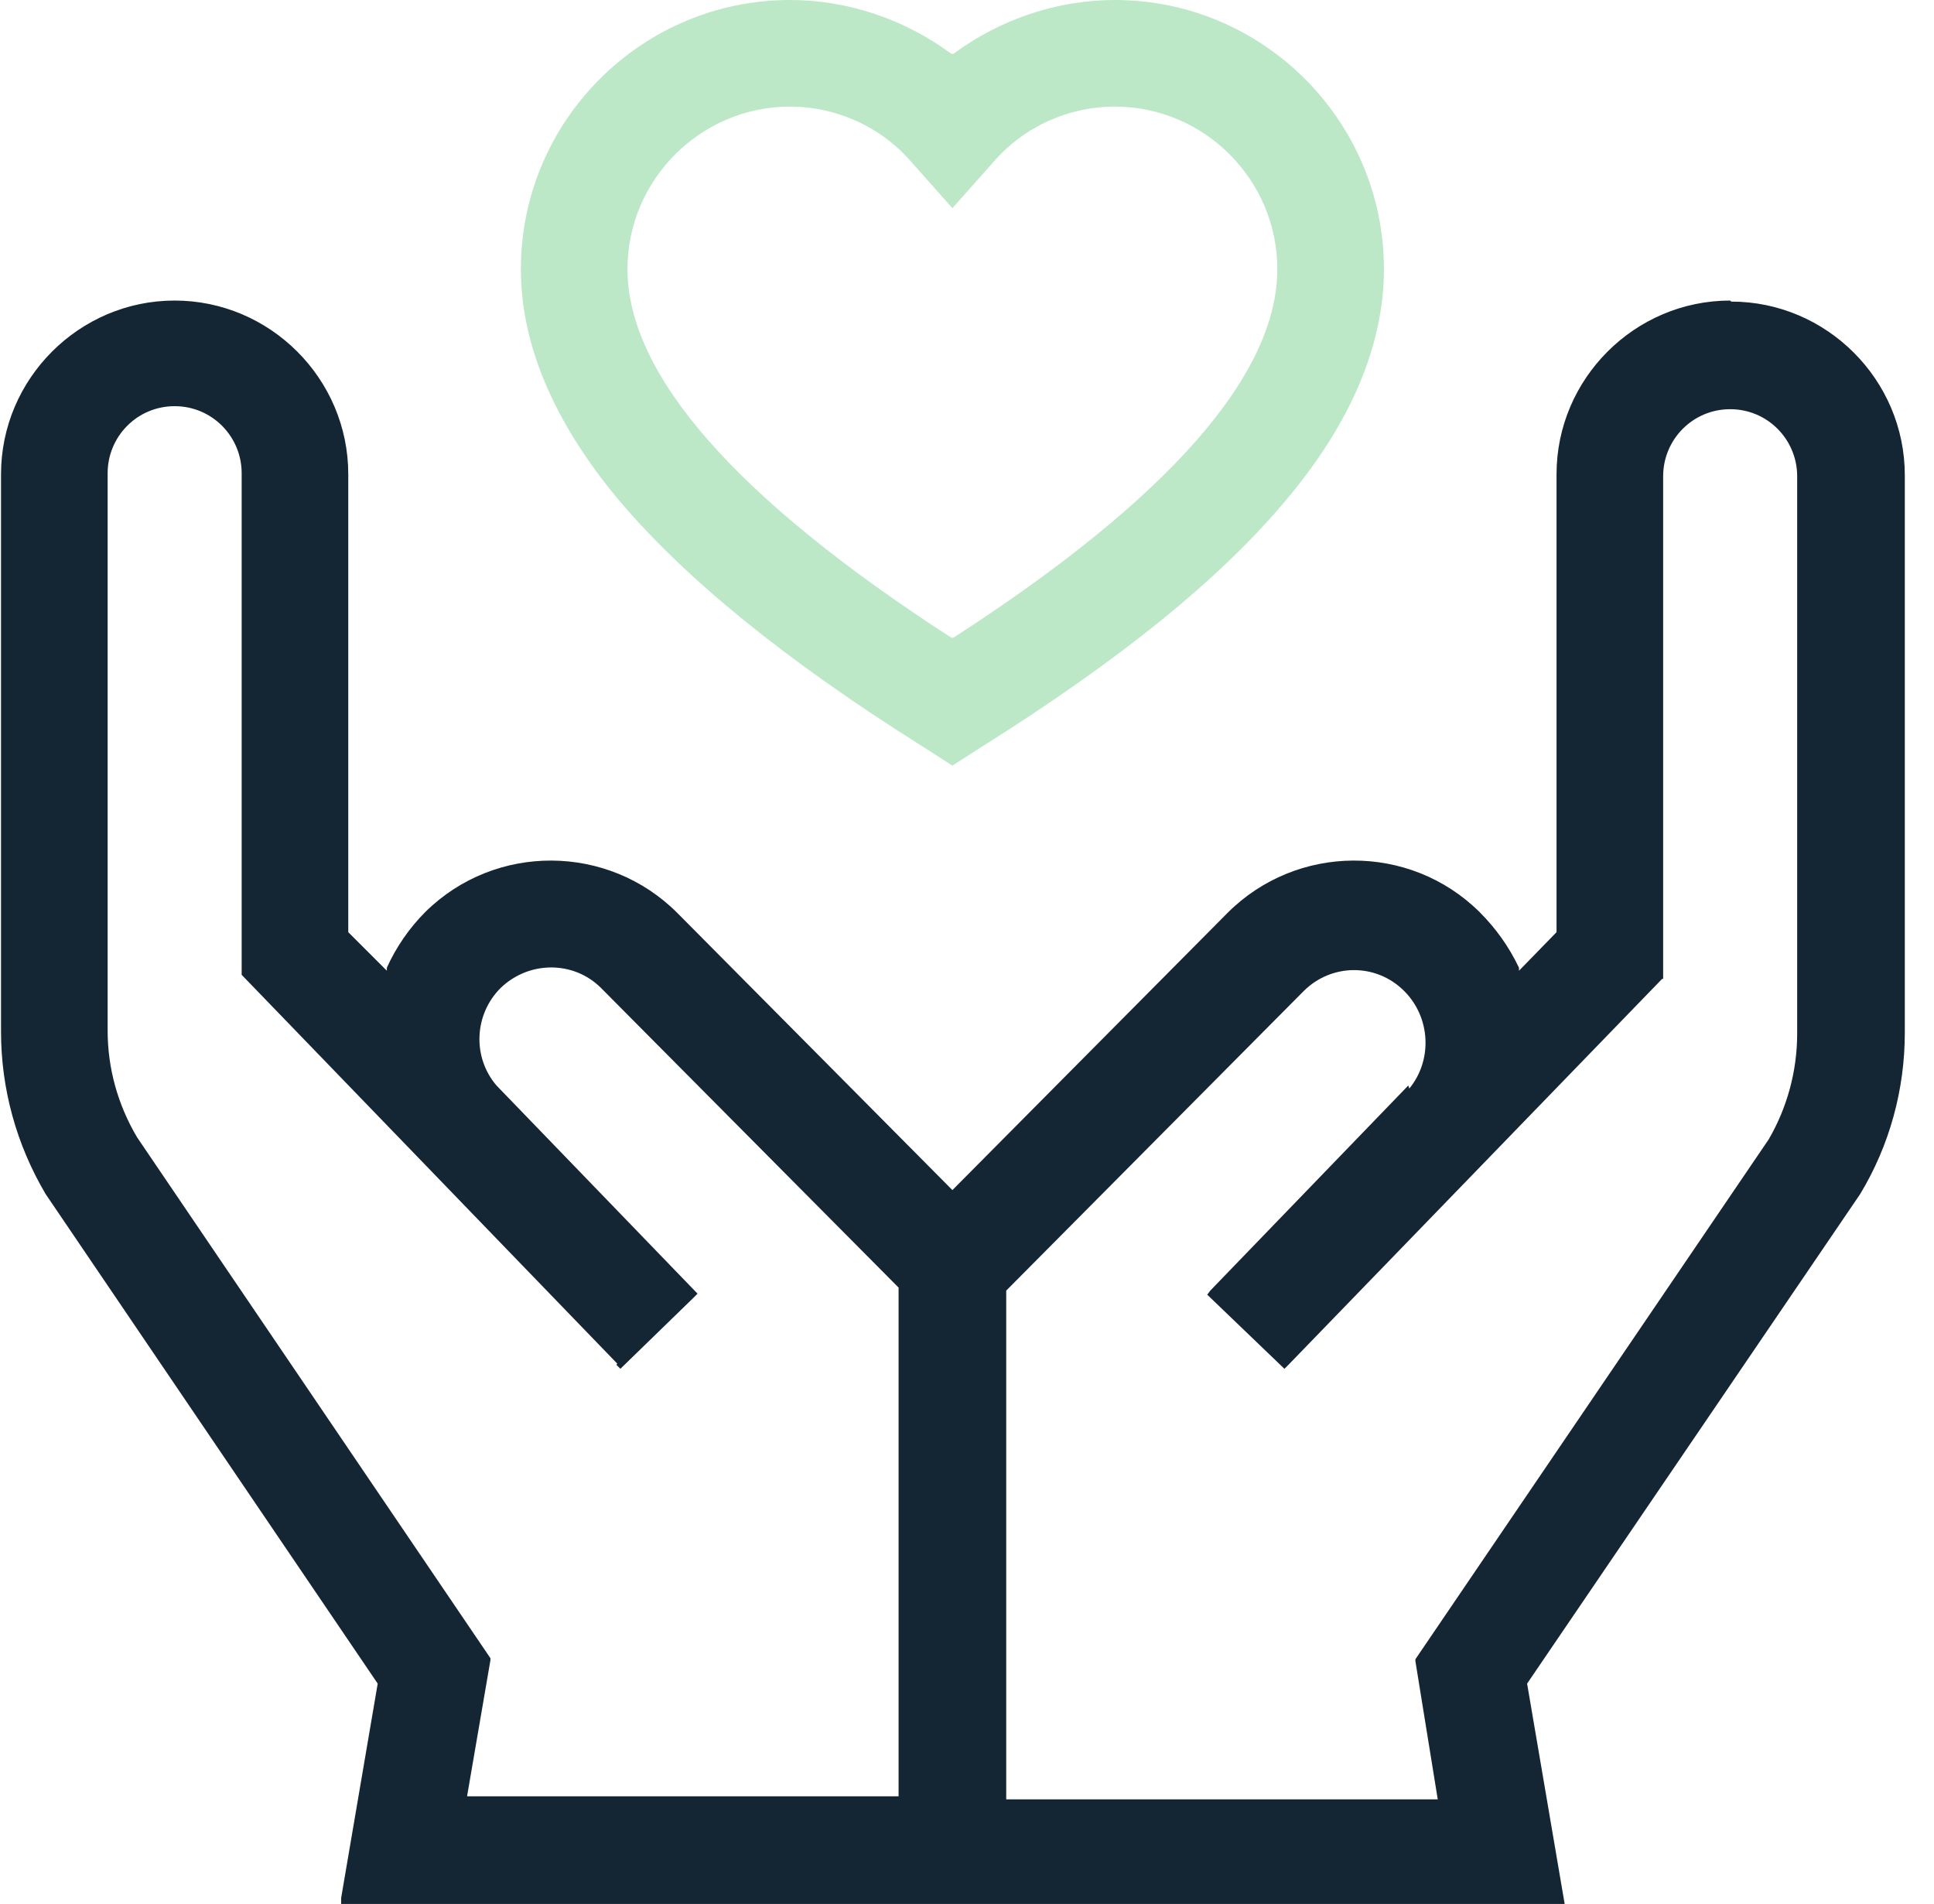
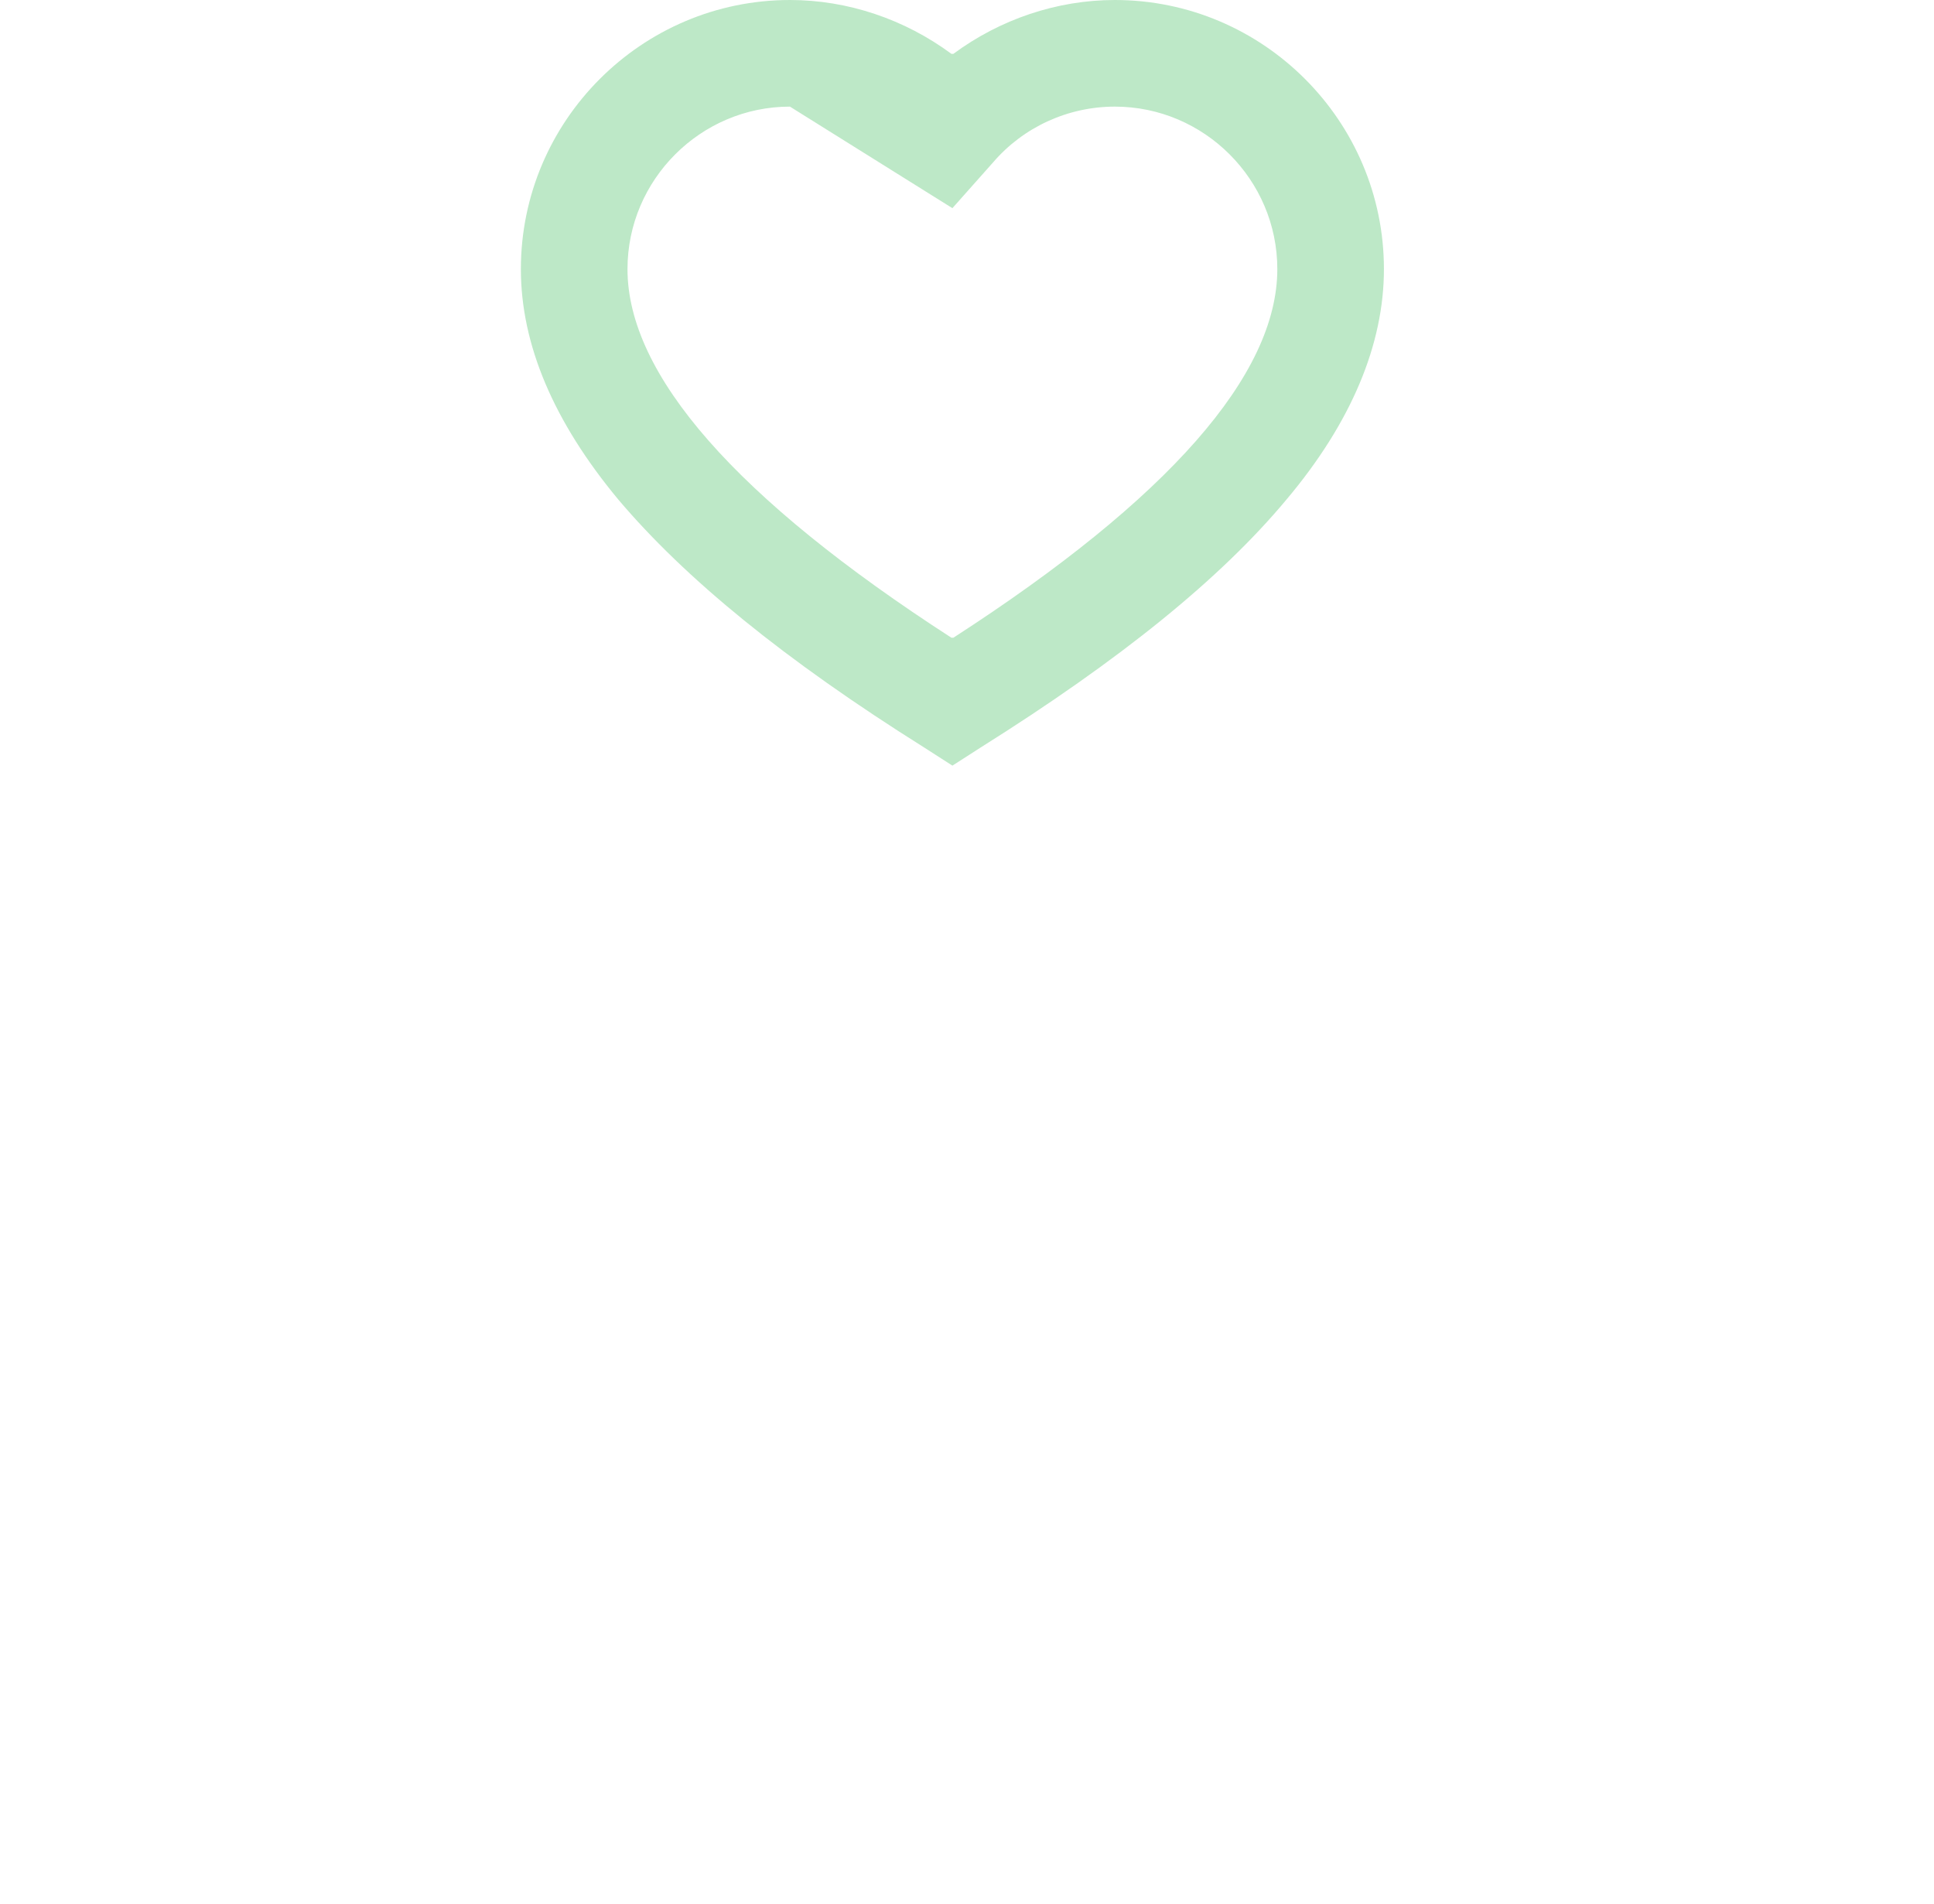
<svg xmlns="http://www.w3.org/2000/svg" width="64" height="63" viewBox="0 0 64 63" fill="none">
-   <path d="M57.255 9.945C54.096 9.945 51.509 12.533 51.509 15.691V30.845L50.266 32.121V32.02C49.93 31.315 49.493 30.71 48.955 30.172C46.637 27.888 42.907 27.921 40.623 30.206L31.517 39.379L22.411 30.206C20.127 27.921 16.397 27.888 14.079 30.172C13.541 30.71 13.104 31.349 12.802 32.02V32.121L11.525 30.845V15.691C11.525 12.533 8.938 9.945 5.779 9.945C2.621 9.945 0.034 12.533 0.034 15.691V34.137C0.034 36.019 0.538 37.867 1.512 39.513L12.499 55.709L11.29 62.798V63H51.778L50.535 55.709L61.555 39.513C62.53 37.901 63.034 36.053 63.034 34.171V15.725C63.034 12.566 60.447 9.979 57.288 9.979L57.255 9.945ZM20.395 45.158L20.53 45.292L22.949 42.941L23.083 42.806L16.43 35.918C15.624 34.977 15.691 33.566 16.565 32.693C17.506 31.785 18.984 31.785 19.891 32.693L29.736 42.605V59.438H15.456L16.229 54.936V54.868L4.536 37.632C3.898 36.556 3.562 35.347 3.562 34.104V15.657C3.562 14.448 4.536 13.44 5.779 13.44C7.022 13.44 7.997 14.448 7.997 15.657V32.256L20.429 45.124L20.395 45.158ZM46.603 35.918L40.051 42.705L39.95 42.84L42.504 45.292L42.639 45.158L55.003 32.39H55.037V15.758C55.037 14.549 56.011 13.54 57.255 13.54C58.498 13.54 59.472 14.549 59.472 15.758V34.205C59.472 35.448 59.136 36.657 58.531 37.699L46.839 54.902V54.969L47.578 59.539H33.298V42.705L43.142 32.793C44.05 31.886 45.528 31.852 46.469 32.793C47.343 33.667 47.41 35.078 46.637 36.019L46.603 35.918Z" fill="#142533" />
-   <path d="M30.576 24.73L31.517 25.334L32.458 24.73C37.061 21.84 40.387 19.152 42.571 16.531C44.722 13.978 45.797 11.39 45.797 8.904C45.797 3.998 41.798 0 36.893 0C34.978 0 33.096 0.638 31.55 1.781H31.517H31.483C29.938 0.638 28.056 0 26.141 0C21.235 0 17.237 3.998 17.237 8.904C17.237 11.39 18.312 13.944 20.462 16.531C22.68 19.152 25.973 21.84 30.576 24.73ZM20.765 8.904C20.765 5.947 23.184 3.528 26.141 3.528C27.686 3.528 29.165 4.2 30.173 5.376L31.517 6.888L32.861 5.376C33.869 4.2 35.347 3.528 36.893 3.528C39.85 3.528 42.269 5.947 42.269 8.904C42.269 12.398 38.674 16.498 31.55 21.101H31.517H31.483C24.36 16.498 20.765 12.398 20.765 8.904Z" fill="#BDE8C7" />
+   <path d="M30.576 24.73L31.517 25.334L32.458 24.73C37.061 21.84 40.387 19.152 42.571 16.531C44.722 13.978 45.797 11.39 45.797 8.904C45.797 3.998 41.798 0 36.893 0C34.978 0 33.096 0.638 31.55 1.781H31.517H31.483C29.938 0.638 28.056 0 26.141 0C21.235 0 17.237 3.998 17.237 8.904C17.237 11.39 18.312 13.944 20.462 16.531C22.68 19.152 25.973 21.84 30.576 24.73ZM20.765 8.904C20.765 5.947 23.184 3.528 26.141 3.528L31.517 6.888L32.861 5.376C33.869 4.2 35.347 3.528 36.893 3.528C39.85 3.528 42.269 5.947 42.269 8.904C42.269 12.398 38.674 16.498 31.55 21.101H31.517H31.483C24.36 16.498 20.765 12.398 20.765 8.904Z" fill="#BDE8C7" />
</svg>